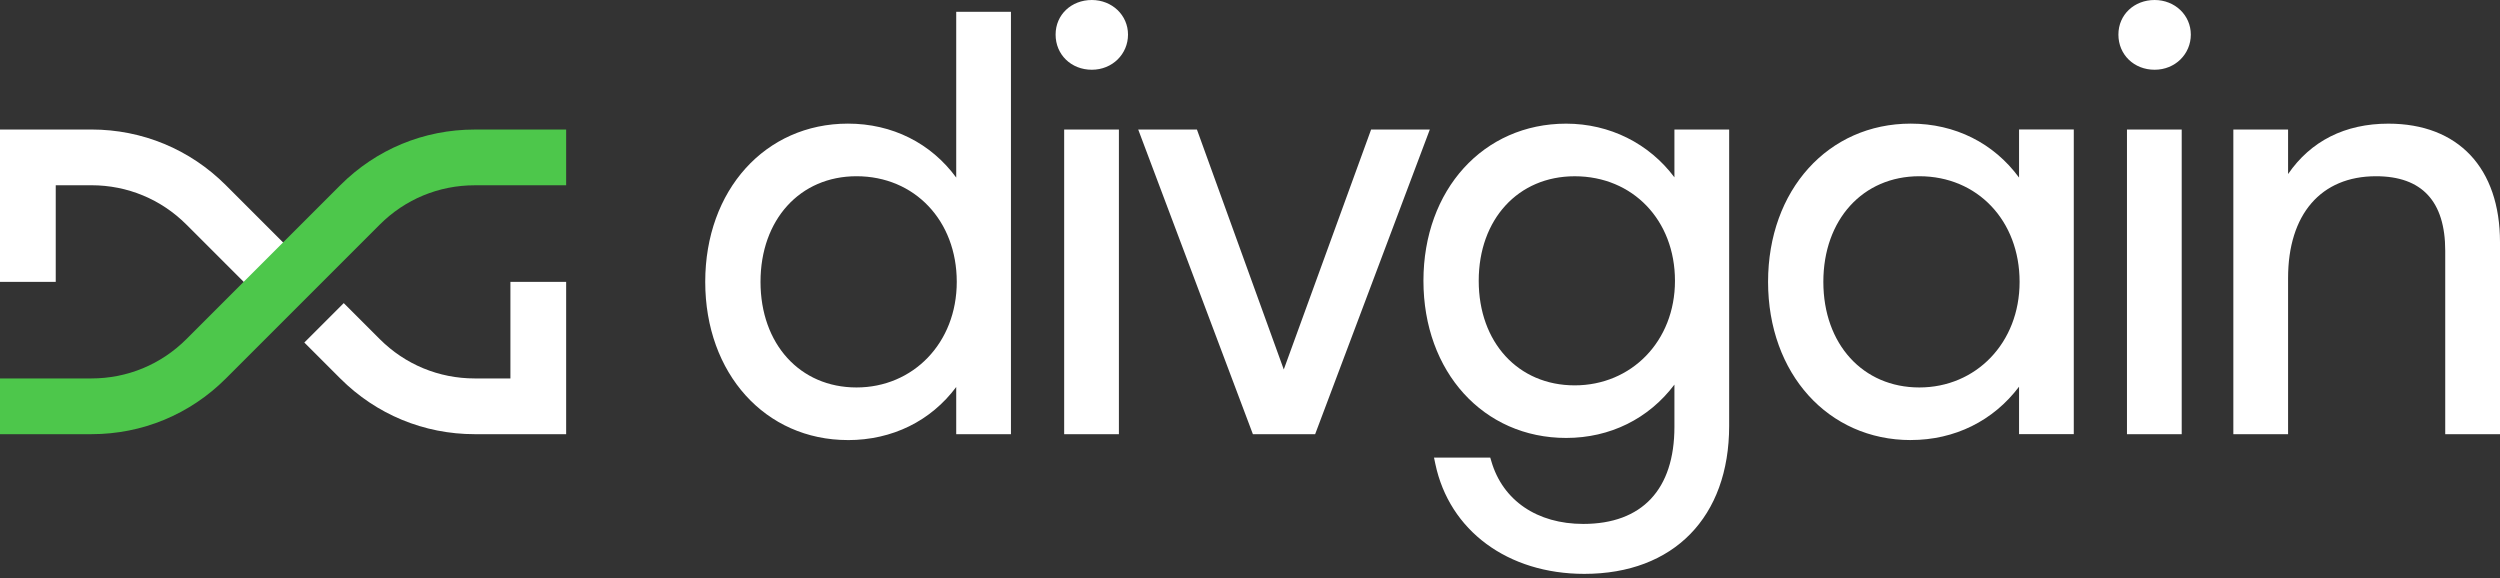
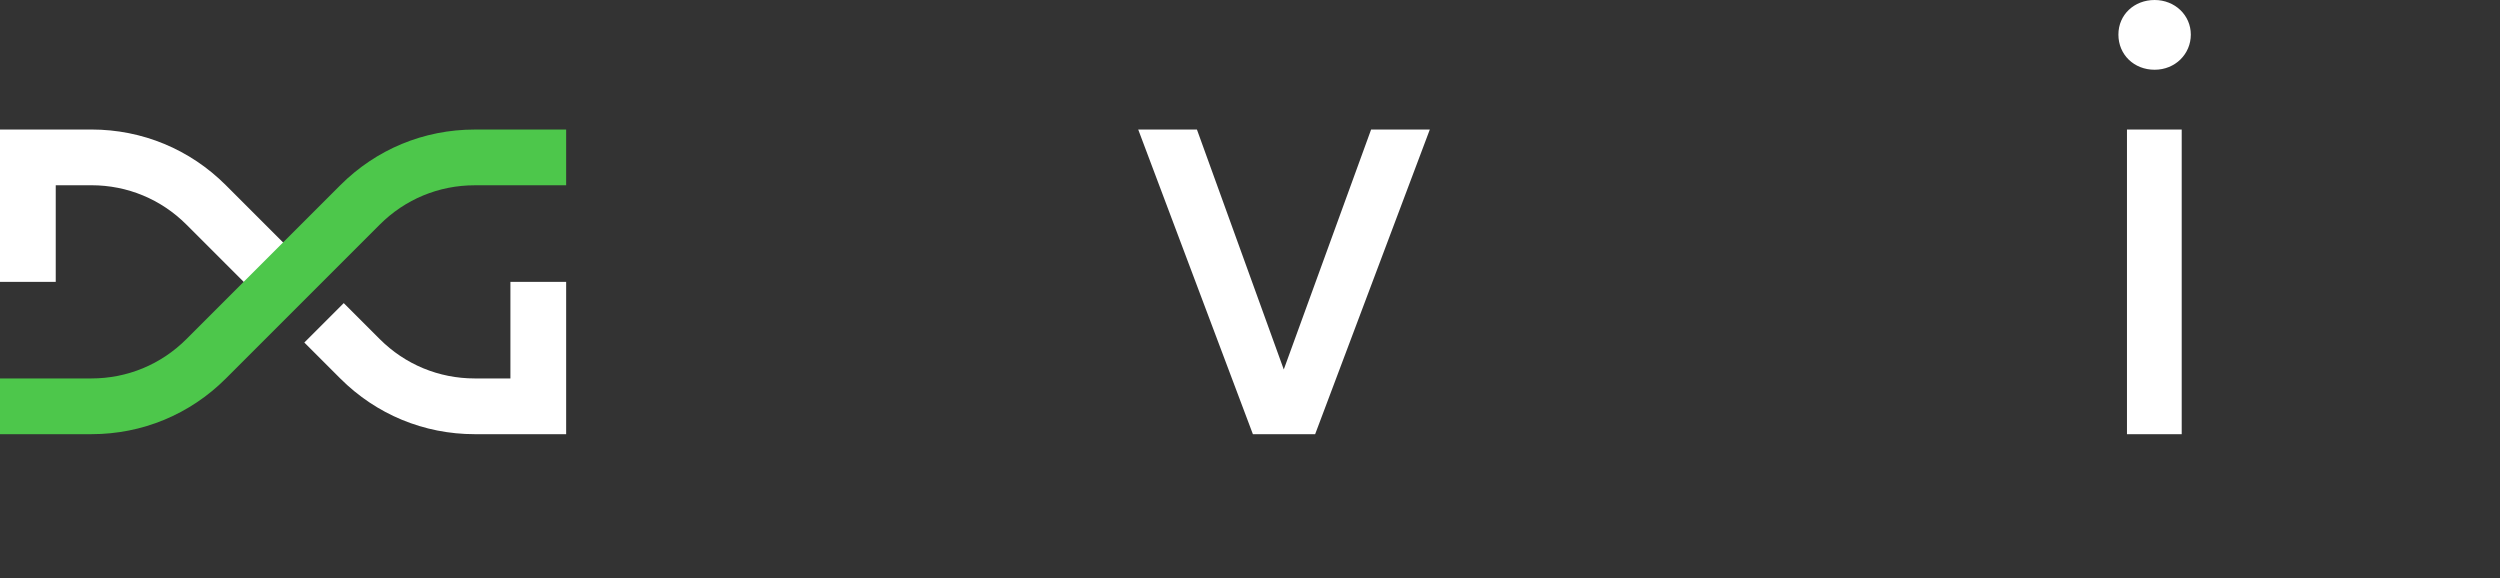
<svg xmlns="http://www.w3.org/2000/svg" width="454" height="105" viewBox="0 0 454 105" fill="none">
  <rect x="0" y="0" width="454" height="105" fill="#333333" stroke="none" />
  <path d="M55.27 47.89L48.111 55.044L33.852 40.785C29.246 36.179 23.123 33.642 16.609 33.642H10.122V51.183H0V23.52H16.609C25.826 23.52 34.492 27.111 41.011 33.631L55.27 47.89Z" fill="white" />
  <path d="M102.813 51.183V78.846H86.204C76.987 78.846 68.321 75.255 61.801 68.74L55.265 62.204L62.424 55.044L68.961 61.581C73.567 66.186 79.689 68.724 86.204 68.724H92.691V51.183H102.813Z" fill="white" />
  <path d="M16.609 78.846H0V68.724H16.609C23.123 68.724 29.246 66.187 33.852 61.581L61.801 33.631C68.321 27.111 76.987 23.526 86.204 23.526H102.813V33.648H86.204C79.69 33.648 73.567 36.185 68.961 40.791L41.011 68.74C34.492 75.26 25.826 78.846 16.609 78.846Z" fill="#4DC74B" />
-   <path d="M153.984 79.916C138.97 79.916 128.07 67.83 128.07 51.183C128.07 34.536 138.97 22.45 153.984 22.45C162.032 22.45 169.043 25.98 173.649 32.246V2.146H183.589V78.851H173.649V70.279C169.049 76.446 162.043 79.921 153.984 79.921V79.916ZM155.54 32.004C145.28 32.004 138.109 39.892 138.109 51.183C138.109 62.474 145.275 70.362 155.54 70.362C165.805 70.362 173.748 62.298 173.748 51.183C173.748 40.068 166.092 32.004 155.54 32.004Z" fill="white" />
-   <path d="M193.253 78.846V23.526H203.193V78.851H193.253V78.846ZM198.272 12.665C194.527 12.665 191.697 9.923 191.697 6.283C191.697 2.642 194.588 -6.10352e-05 198.272 -6.10352e-05C201.957 -6.10352e-05 204.847 2.758 204.847 6.283C204.847 9.807 202.023 12.665 198.272 12.665Z" fill="white" />
  <path d="M227.524 78.846L206.701 23.526H217.363L233.133 67.097L248.992 23.526H259.654L238.831 78.846H227.524Z" fill="white" />
-   <path d="M287.714 104.214C273.82 104.214 263.196 96.37 260.653 84.229L260.416 83.099H270.631L270.83 83.771C272.904 90.893 279.142 95.145 287.521 95.145C298.195 95.145 304.075 88.885 304.075 77.522V69.844C299.408 76.038 292.397 79.53 284.41 79.53C269.396 79.53 258.496 67.527 258.496 50.99C258.496 34.453 269.396 22.456 284.41 22.456C292.32 22.456 299.463 26.047 304.075 32.202V23.526H314.015V77.329C314.015 93.91 303.937 104.214 287.714 104.214ZM285.966 32.009C275.706 32.009 268.535 39.814 268.535 50.995C268.535 62.176 275.7 69.981 285.966 69.981C296.231 69.981 304.174 62 304.174 50.995C304.174 39.991 296.518 32.009 285.966 32.009Z" fill="white" />
-   <path d="M346.995 79.916C331.98 79.916 321.081 67.83 321.081 51.183C321.081 34.536 331.98 22.45 346.995 22.45C355.043 22.45 362.053 25.98 366.659 32.246V23.515H376.599V78.84H366.659V70.224C361.993 76.419 354.982 79.91 346.995 79.91V79.916ZM348.55 32.004C338.29 32.004 331.12 39.892 331.12 51.183C331.12 62.474 338.285 70.362 348.55 70.362C358.816 70.362 366.759 62.298 366.759 51.183C366.759 40.068 359.102 32.004 348.55 32.004Z" fill="white" />
  <path d="M386.258 78.846V23.526H396.198V78.851H386.258V78.846ZM391.277 12.665C387.532 12.665 384.702 9.923 384.702 6.283C384.702 2.642 387.593 -6.10352e-05 391.277 -6.10352e-05C394.962 -6.10352e-05 397.852 2.758 397.852 6.283C397.852 9.807 395.028 12.665 391.277 12.665Z" fill="white" />
-   <path d="M444.054 78.846V45.545C444.054 36.56 439.824 32.004 431.483 32.004C421.483 32.004 415.515 38.921 415.515 50.504V78.846H405.575V23.526H415.515V31.607C419.635 25.605 425.863 22.456 433.723 22.456C446.421 22.456 454 30.509 454 43.996V78.851H444.06L444.054 78.846Z" fill="white" />
</svg>